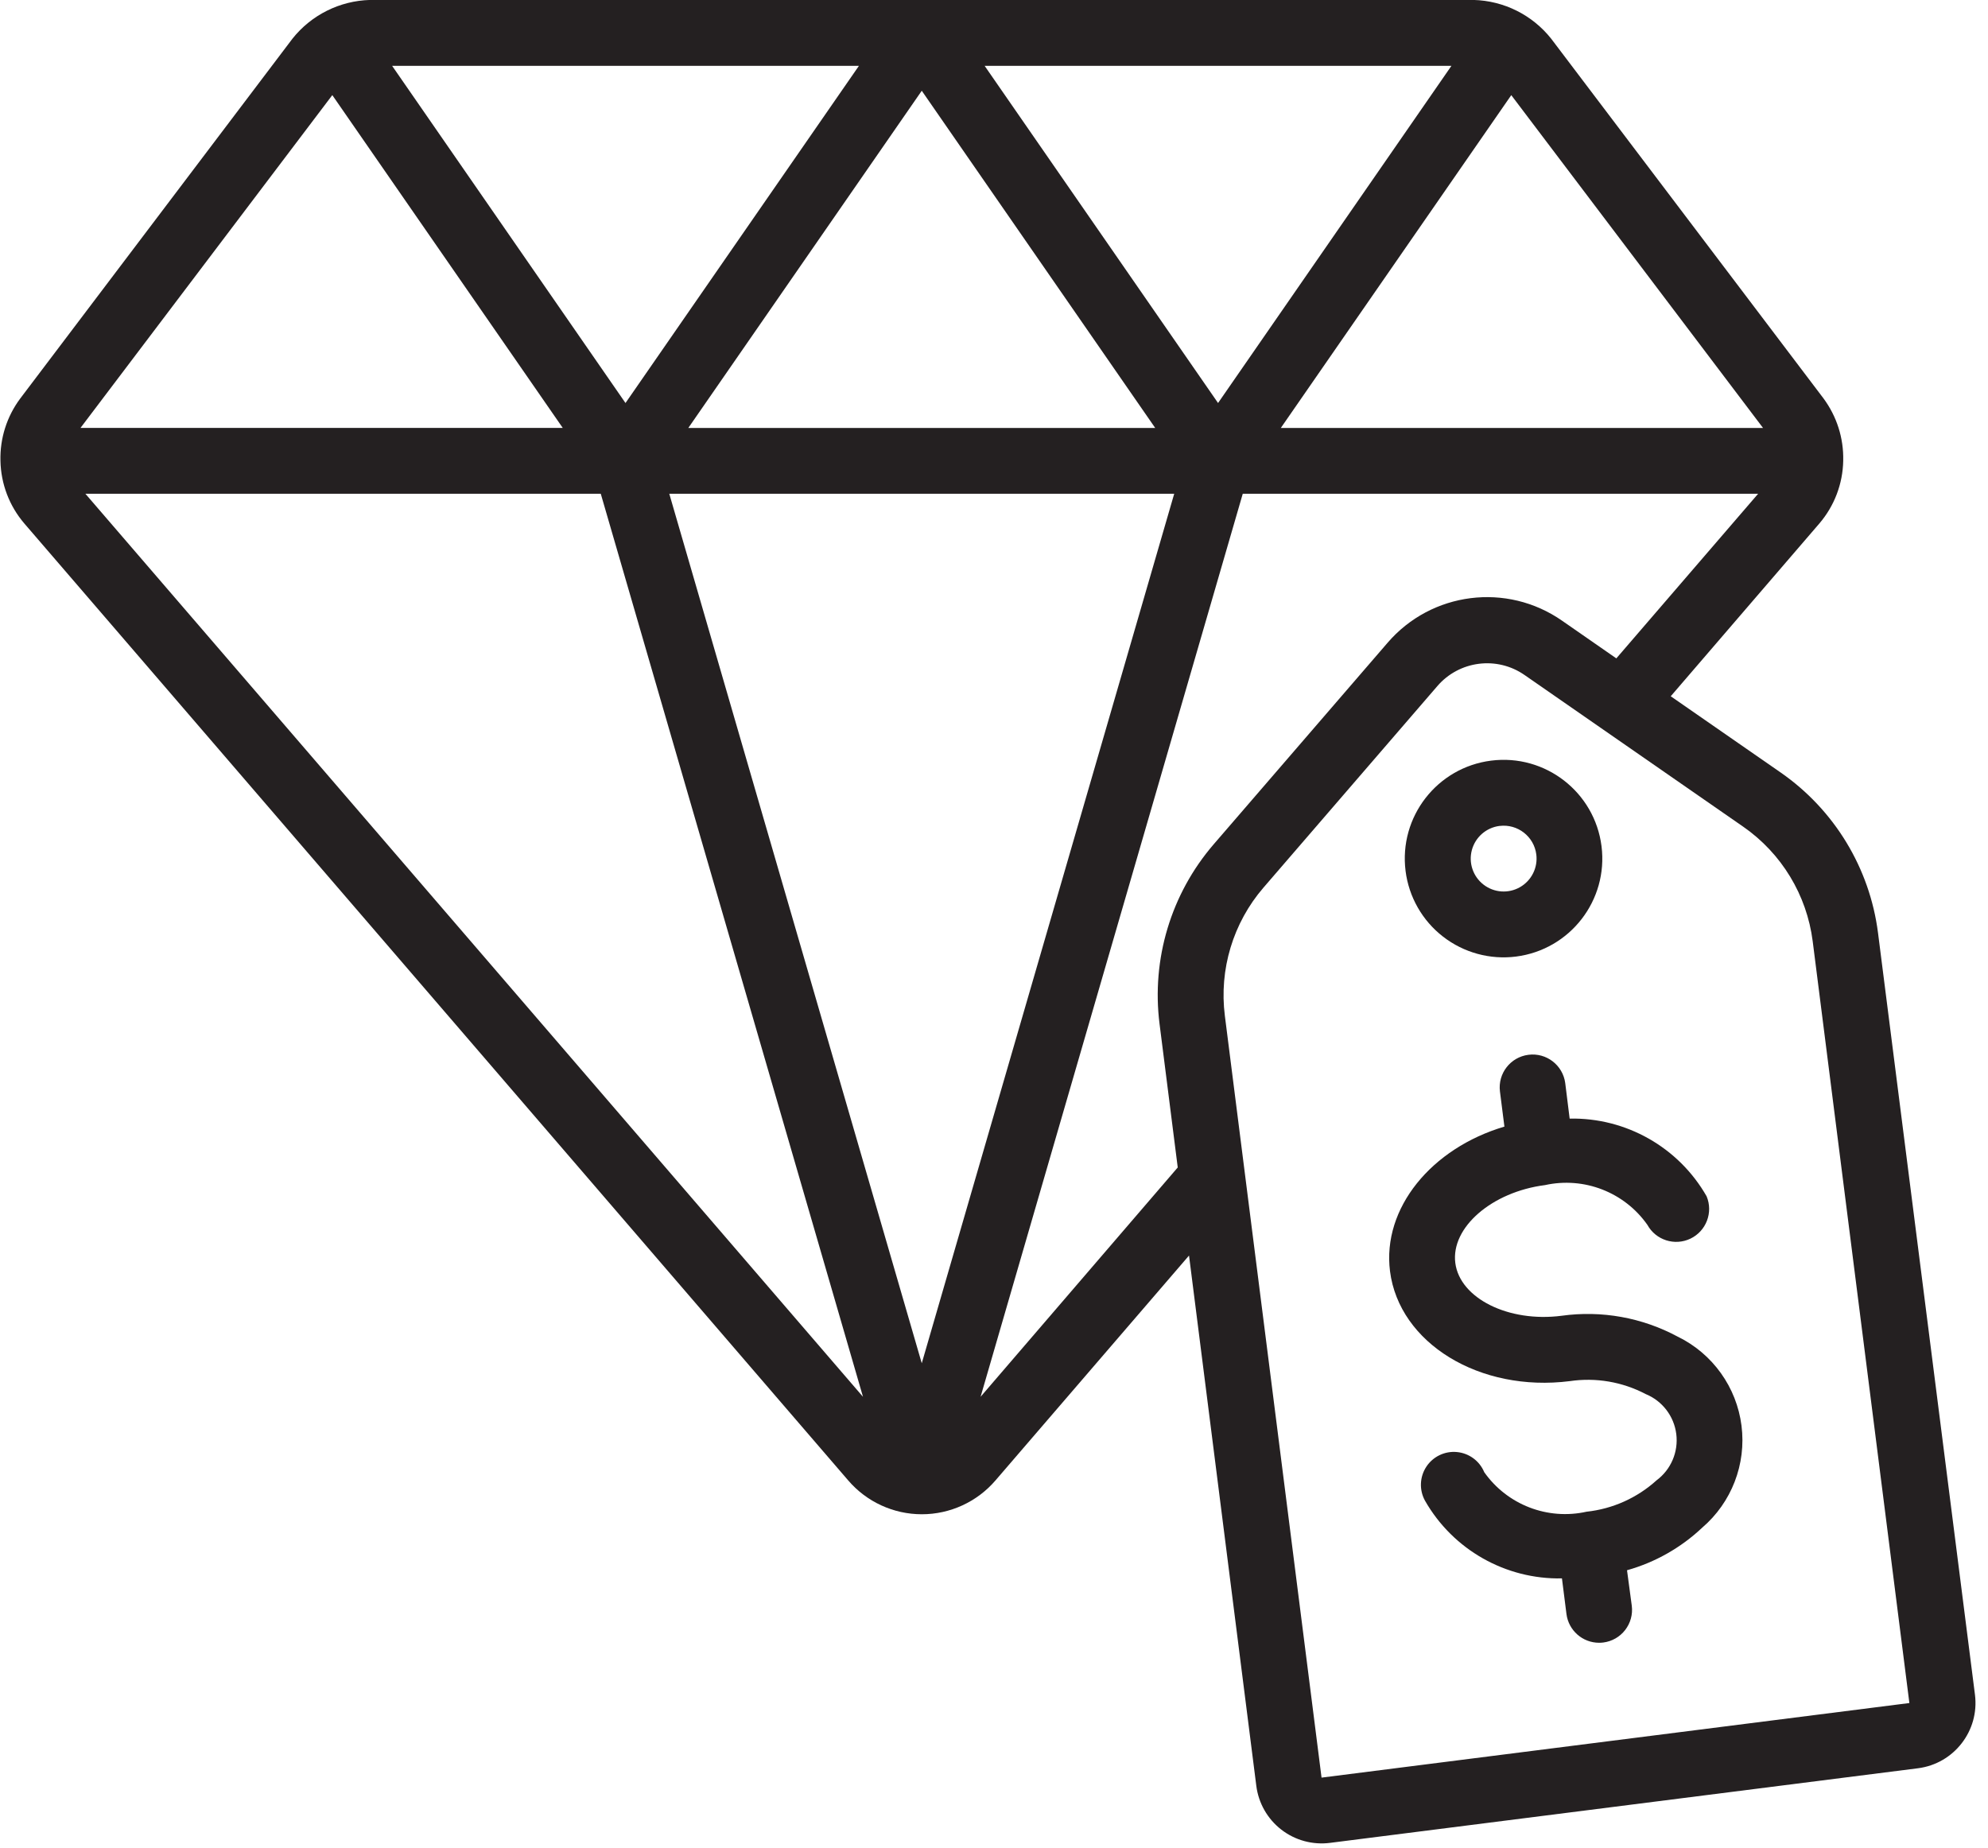
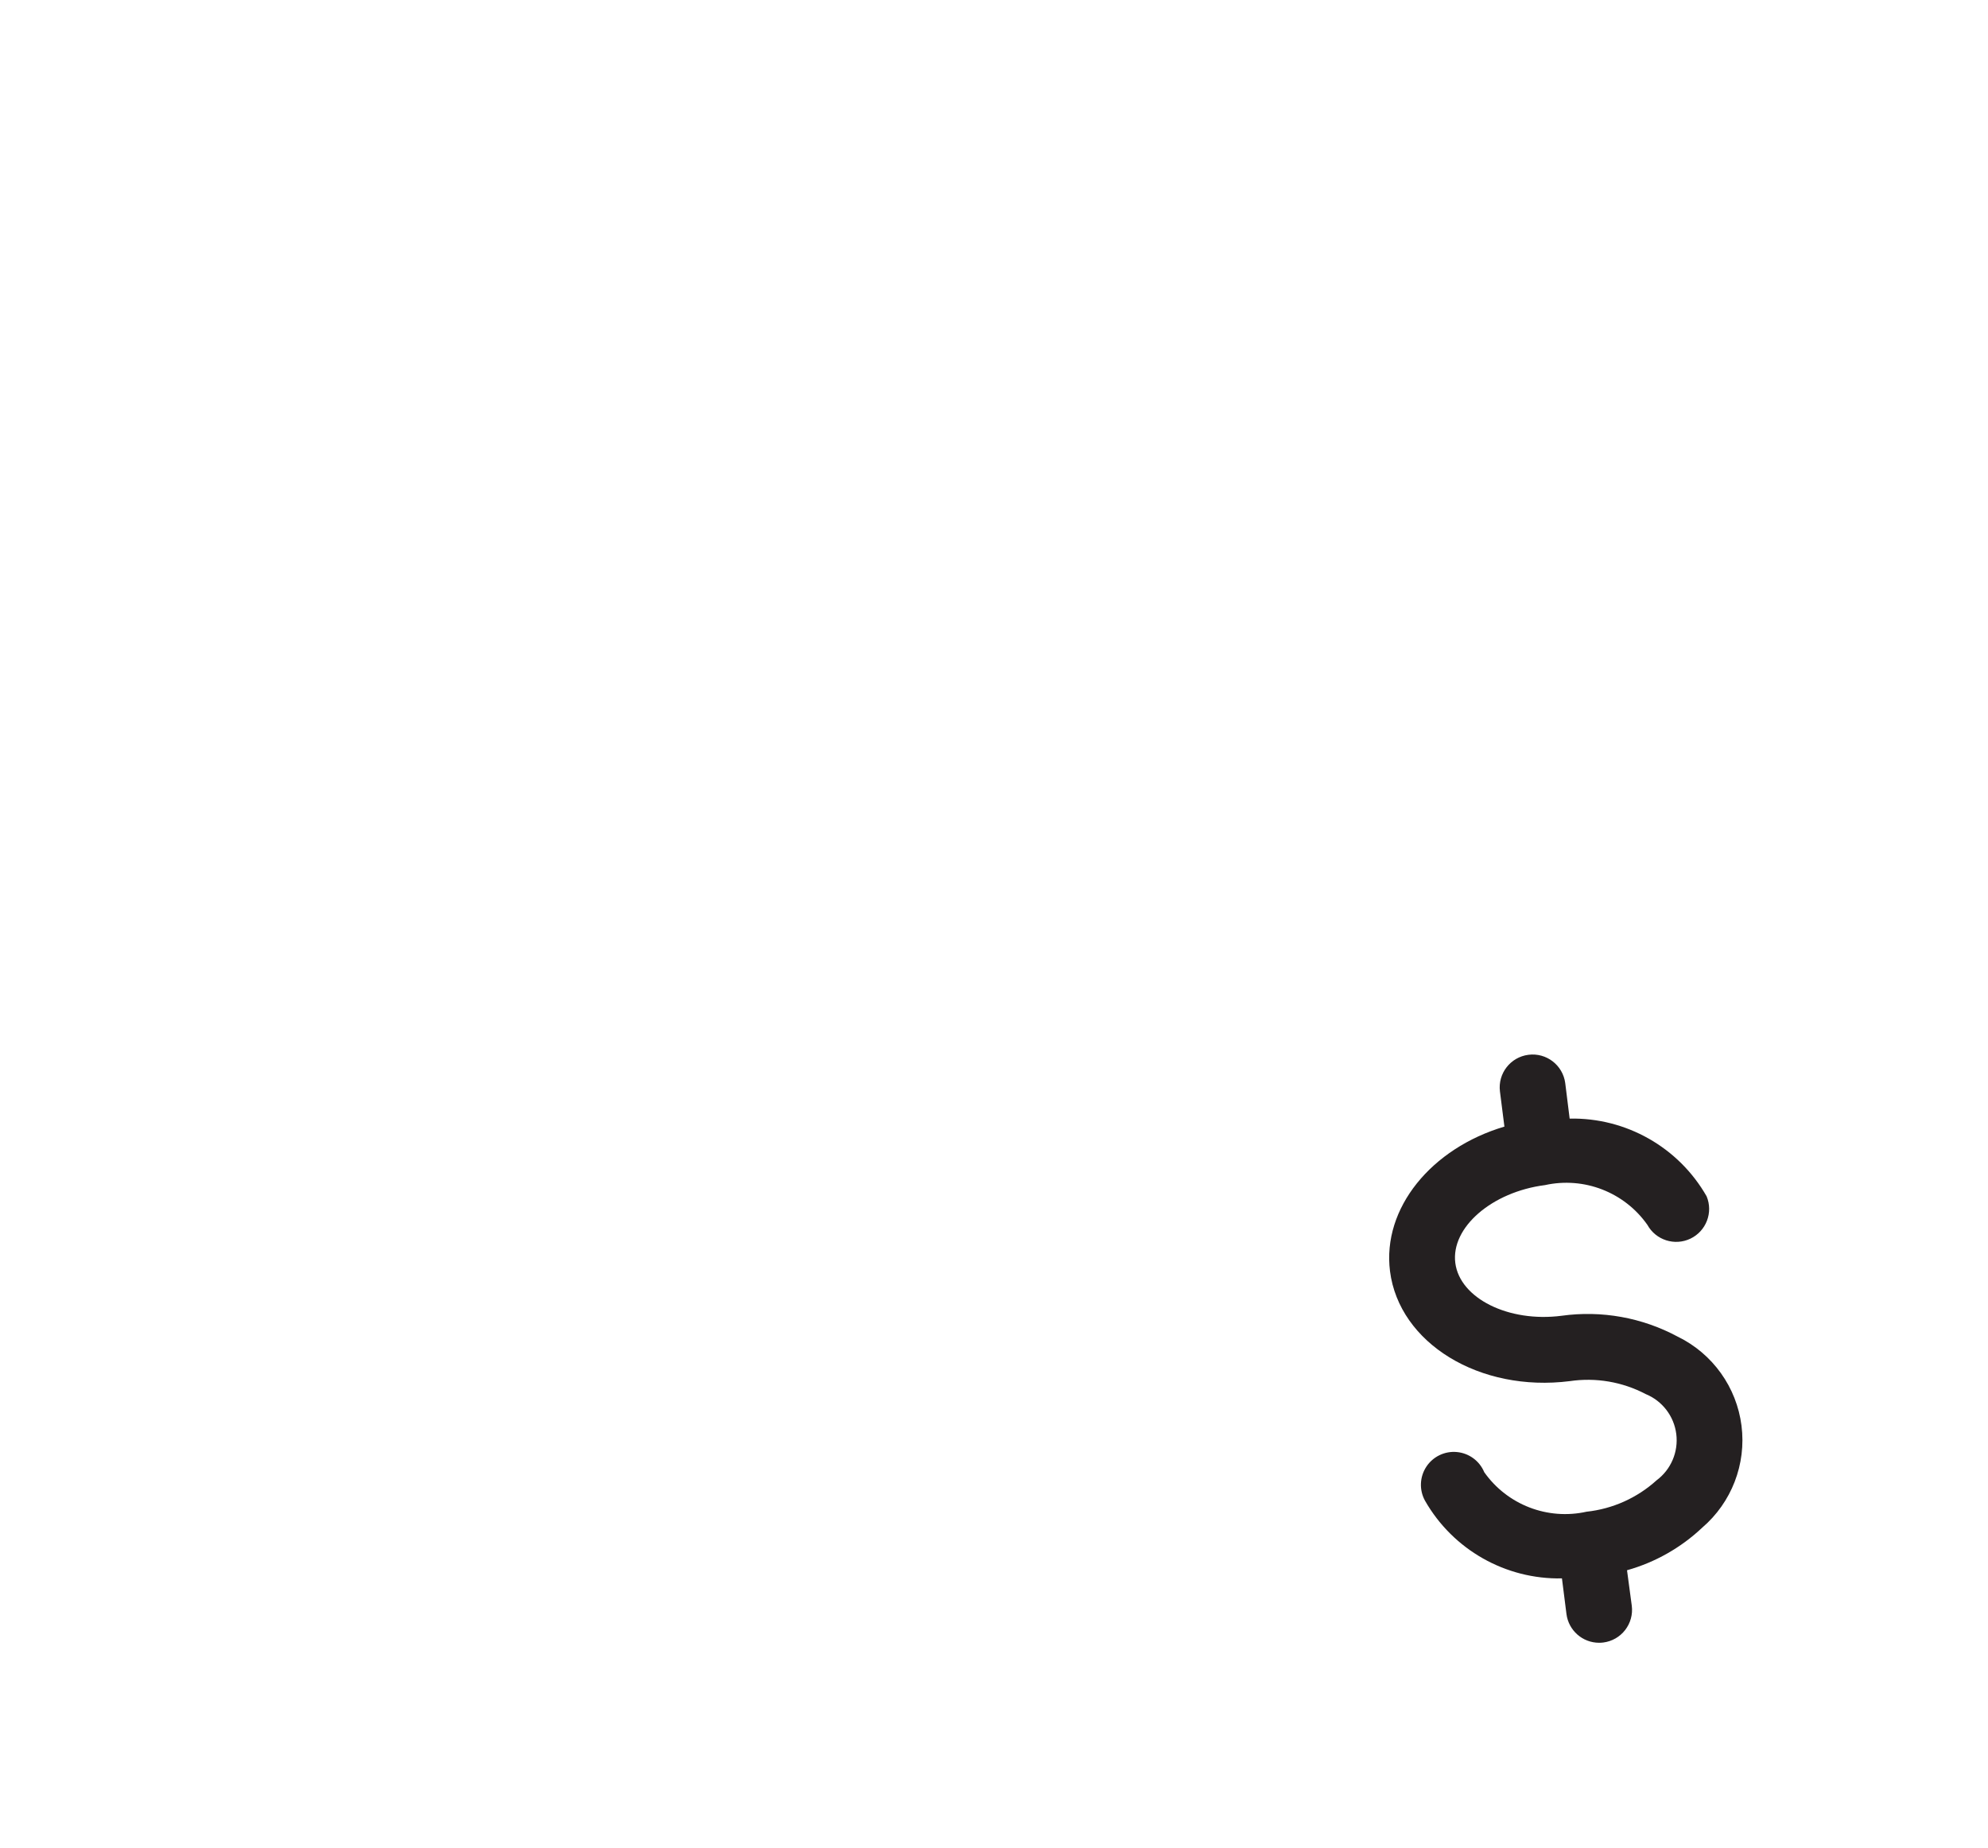
<svg xmlns="http://www.w3.org/2000/svg" height="66" viewBox="0 0 71 66" width="71">
  <g fill="#242021">
-     <path d="m67.072 33.318c-.296-2.314-1.558-4.393-3.473-5.725l-3.93-2.726 5.311-6.174c.533-.624.833-1.413.849-2.234v-.011c.019-.798-.23-1.579-.705-2.22l-9.725-12.846c-.674-.849-1.689-1.355-2.772-1.384h-39.41c-1.083.029-2.098.535-2.772 1.383l-9.725 12.855c-.477.641-.725 1.423-.704 2.222.016.82.316 1.61.849 2.234l29.426 34.179c.658.769 1.62 1.211 2.632 1.211s1.974-.443 2.632-1.211l6.91-8.029 2.403 18.938c.078.62.4 1.184.894 1.566.494.383 1.121.552 1.741.472l20.995-2.664c1.288-.164 2.2-1.341 2.036-2.629zm-4.107-18.034h-17.221l8.23-11.886zm-30.045 33.405-9.017-31.054h18.033zm0-45.448 8.337 12.043h-16.674zm-10.581 11.153-8.335-12.043h16.672zm12.826-12.043h16.672l-8.335 12.043zm-23.297 1.046 8.23 11.886h-17.223zm-8.818 14.238h18.406l9.365 32.252zm31.971 32.251 9.363-32.251h18.406l-5.064 5.879-1.934-1.343c-1.975-1.379-4.673-1.037-6.241.792l-6.208 7.194c-1.522 1.768-2.223 4.097-1.931 6.411l.65 5.128zm12.177 13.602-3.453-27.209c-.21-1.653.292-3.318 1.38-4.579l6.207-7.194c.784-.913 2.132-1.084 3.119-.396l7.807 5.416c1.368.951 2.27 2.437 2.481 4.09l3.453 27.208z" />
-     <path d="m54.143 34.164c1.932-.246 3.299-2.011 3.054-3.943-.245-1.932-2.01-3.3-3.942-3.055-1.932.245-3.3 2.009-3.056 3.941.117.929.599 1.773 1.339 2.346.74.573 1.677.829 2.606.711zm-.588-4.665c.644-.081 1.231.375 1.313 1.018.06.472-.171.933-.584 1.169-.413.236-.927.199-1.303-.093-.376-.292-.539-.781-.413-1.239.126-.459.515-.796.987-.856z" />
    <path d="m59.928 47.744c-1.271-.687-2.728-.95-4.158-.751-1.894.245-3.634-.623-3.795-1.888-.161-1.265 1.306-2.536 3.204-2.779 1.393-.307 2.834.252 3.655 1.418.301.547.977.764 1.54.494.563-.271.816-.934.577-1.511-1-1.751-2.876-2.816-4.892-2.776l-.158-1.27c-.086-.64-.673-1.091-1.313-1.009-.641.081-1.096.664-1.019 1.305l.16 1.26c-2.603.771-4.37 2.91-4.086 5.164.327 2.572 3.201 4.334 6.424 3.926.927-.136 1.874.025 2.704.461.596.243 1.015.788 1.096 1.427s-.188 1.271-.705 1.656c-.694.628-1.568 1.02-2.498 1.12-1.391.31-2.833-.246-3.655-1.411-.167-.402-.542-.679-.976-.72-.433-.041-.854.161-1.093.525-.239.364-.257.83-.048 1.211.999 1.751 2.876 2.817 4.892 2.777l.161 1.271c.075.587.574 1.027 1.165 1.028.05-0.0.1-.003.149-.009.31-.039.591-.199.782-.446.191-.247.277-.559.237-.868l-.17-1.267c1.004-.282 1.925-.804 2.684-1.52 1.051-.901 1.579-2.269 1.405-3.642s-1.027-2.567-2.269-3.177z" />
  </g>
</svg>